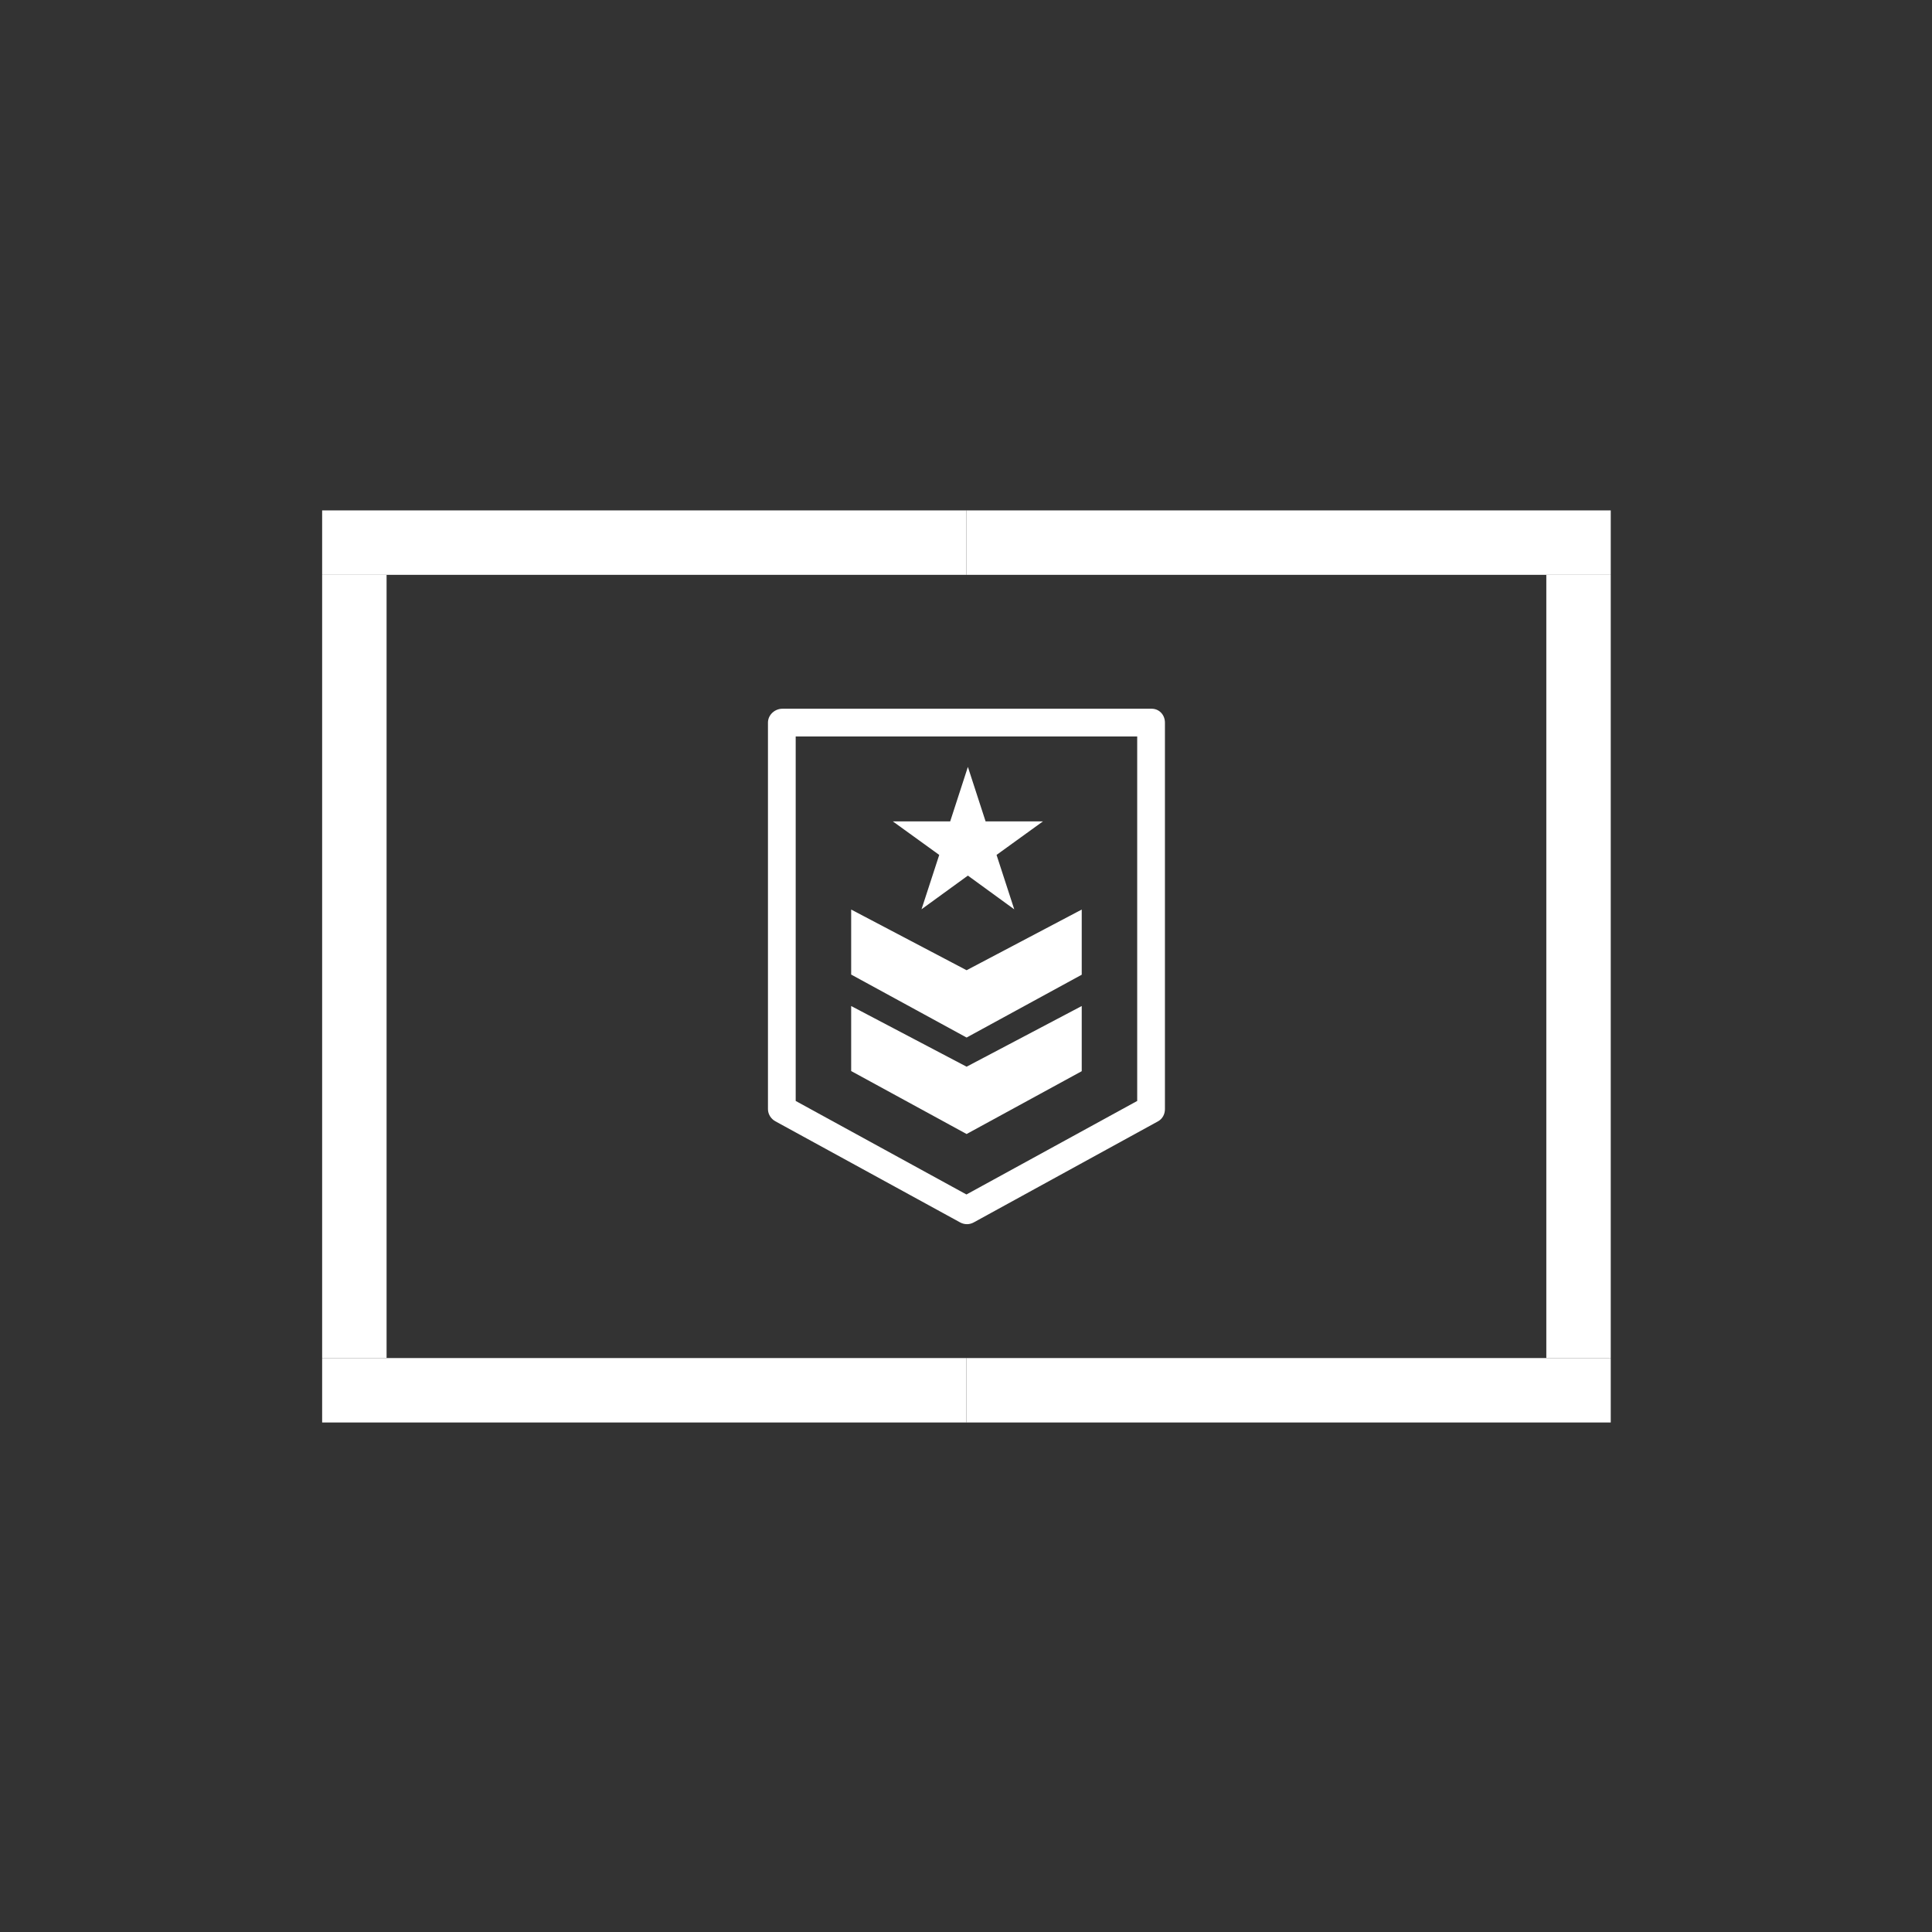
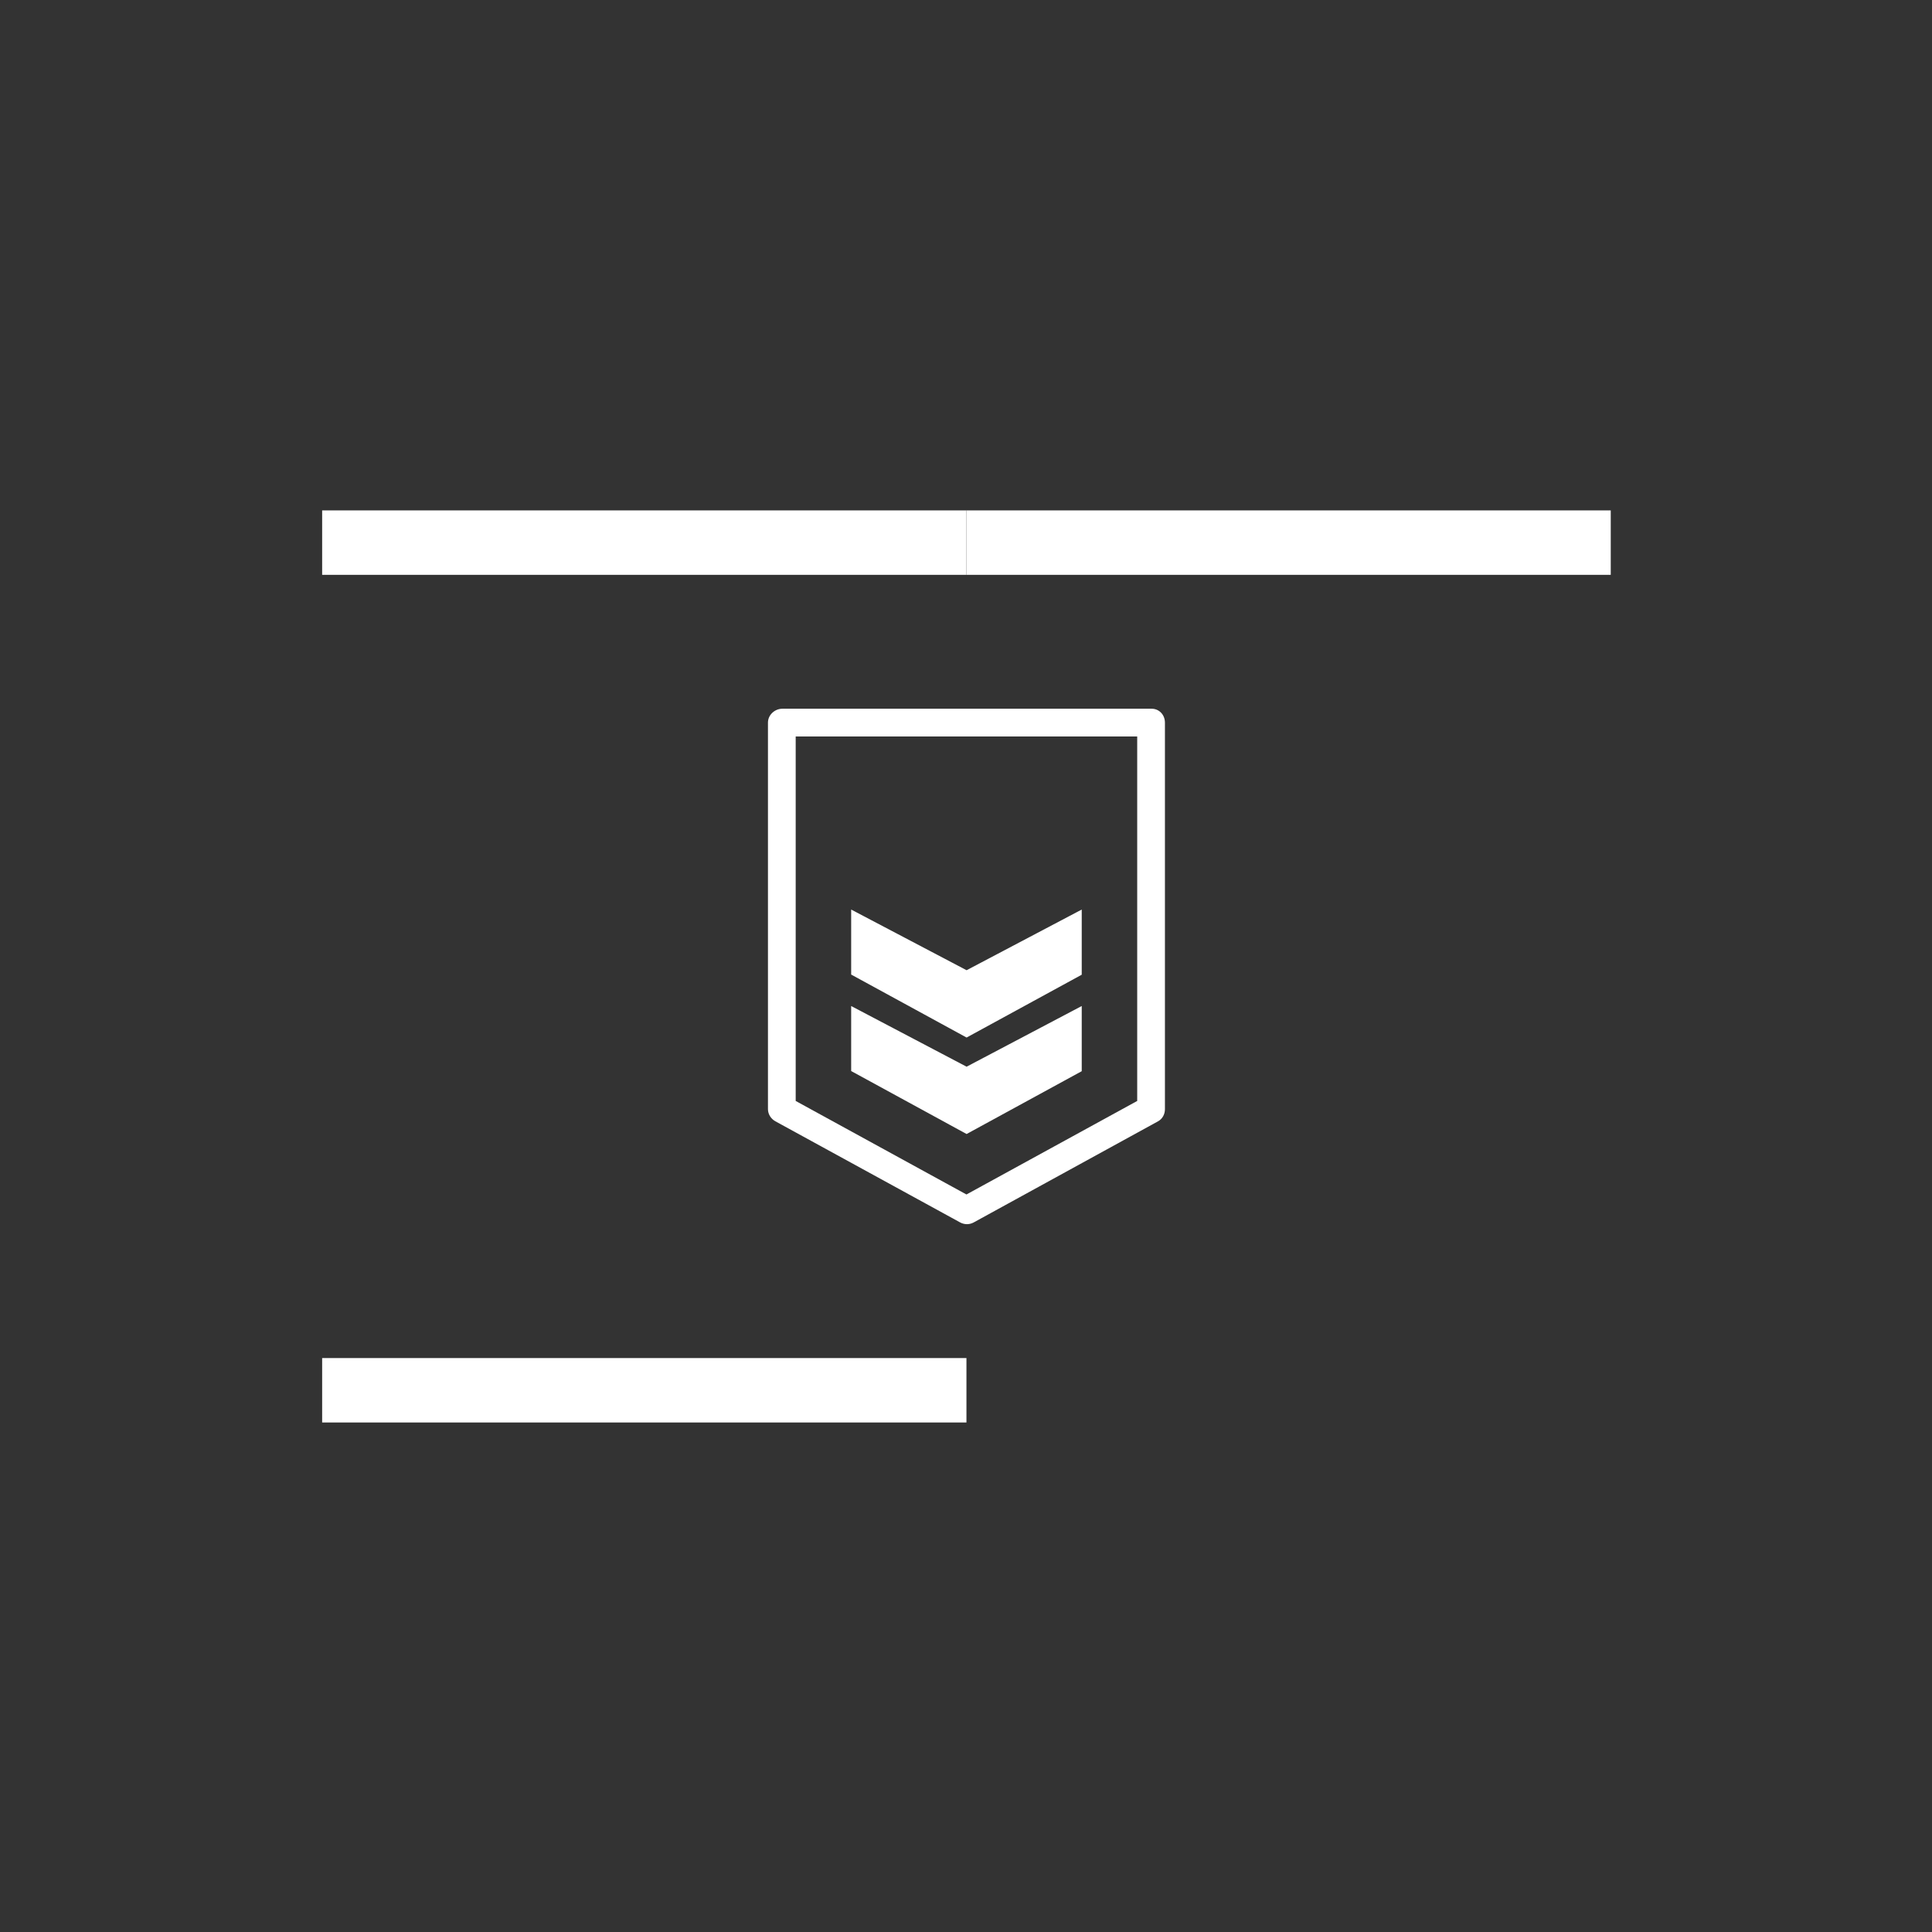
<svg xmlns="http://www.w3.org/2000/svg" version="1.1" x="0px" y="0px" width="425px" height="425px" viewBox="-70.866 -112.279 425 425" enable-background="new -70.866 -112.279 425 425" xml:space="preserve">
  <rect x="-70.866" y="-112.279" width="425" height="425" fill="#333333" stroke="none" />
  <defs>
</defs>
  <rect fill="#FFFFFF" width="141.732" height="14.173" />
  <rect y="186.466" fill="#FFFFFF" width="141.732" height="14.173" />
-   <rect x="141.732" y="186.466" fill="#FFFFFF" width="141.732" height="14.173" />
  <rect x="141.731" fill="#FFFFFF" width="141.734" height="14.173" />
-   <rect y="14.173" fill="#FFFFFF" width="14.173" height="172.293" />
-   <rect x="269.292" y="14.173" fill="#FFFFFF" width="14.173" height="172.293" />
  <path fill="#FFFFFF" d="M182.472,43.627h-81.226c-1.684,0-3.177,1.366-3.177,3.051v85.038c0,1.115,0.671,2.14,1.648,2.677  l40.645,22.245c0.457,0.249,0.977,0.375,1.481,0.375c0.504,0,1.017-0.126,1.473-0.375l40.553-22.245  c0.979-0.536,1.526-1.562,1.526-2.677V46.678C185.396,44.993,184.156,43.627,182.472,43.627z M179.295,129.908l-37.563,20.574  l-37.562-20.574V49.729h75.125V129.908z" />
  <polygon fill="#FFFFFF" points="167.092,123.361 167.092,109.026 141.764,122.373 116.374,109.026 116.374,123.328 141.764,137.181   " />
  <polygon fill="#FFFFFF" points="167.092,102.138 167.092,87.804 141.764,101.15 116.374,87.804 116.374,102.104 141.764,115.958 " />
-   <polygon fill="#FFFFFF" points="131.85,87.741 142.049,80.335 152.249,87.757 148.354,75.785 158.554,68.414 145.946,68.414   142.049,56.423 138.154,68.414 125.546,68.414 135.746,75.787 " />
</svg>